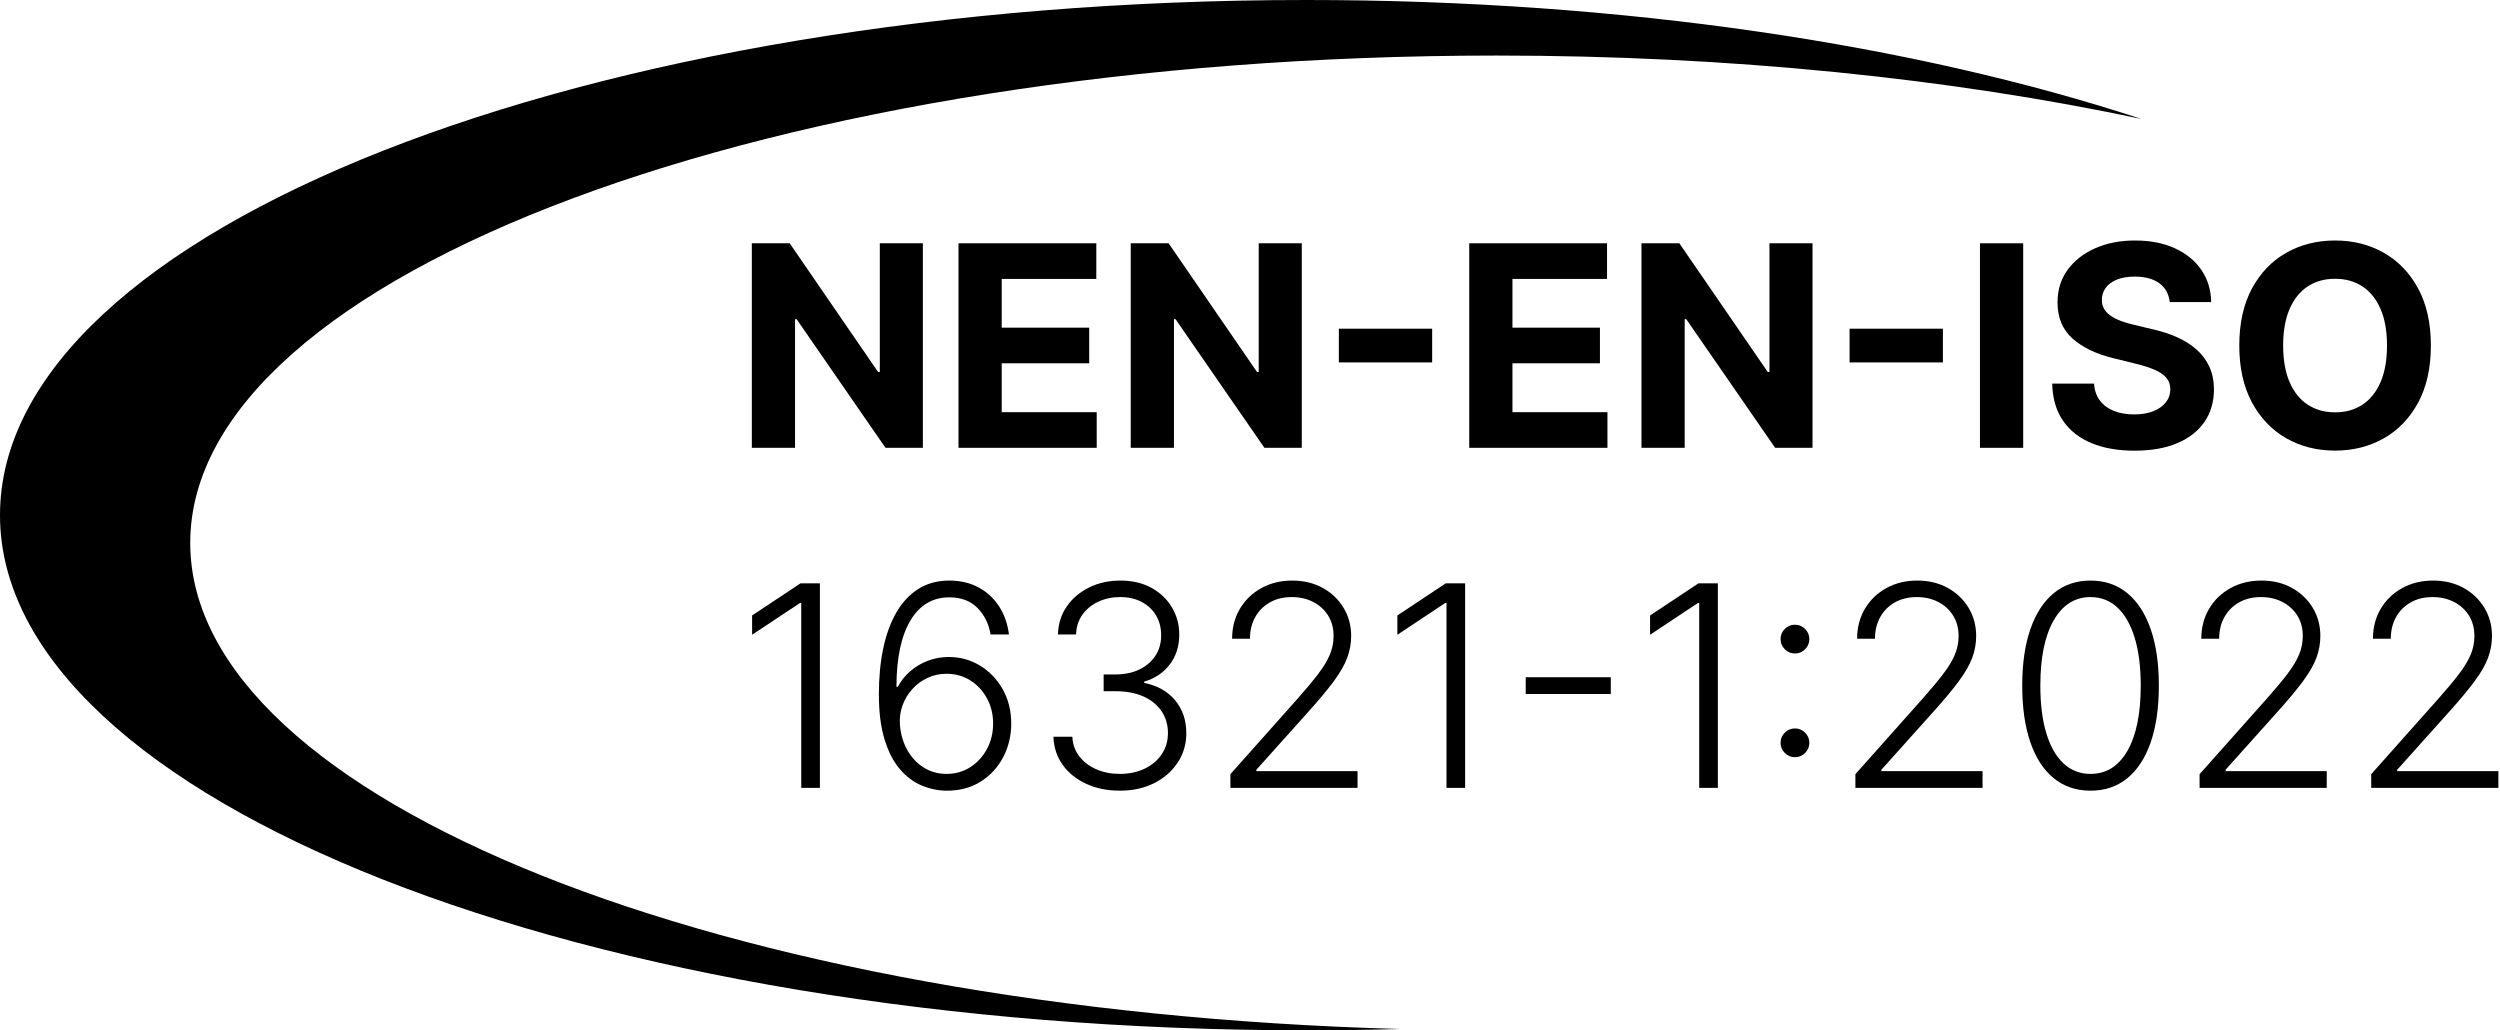
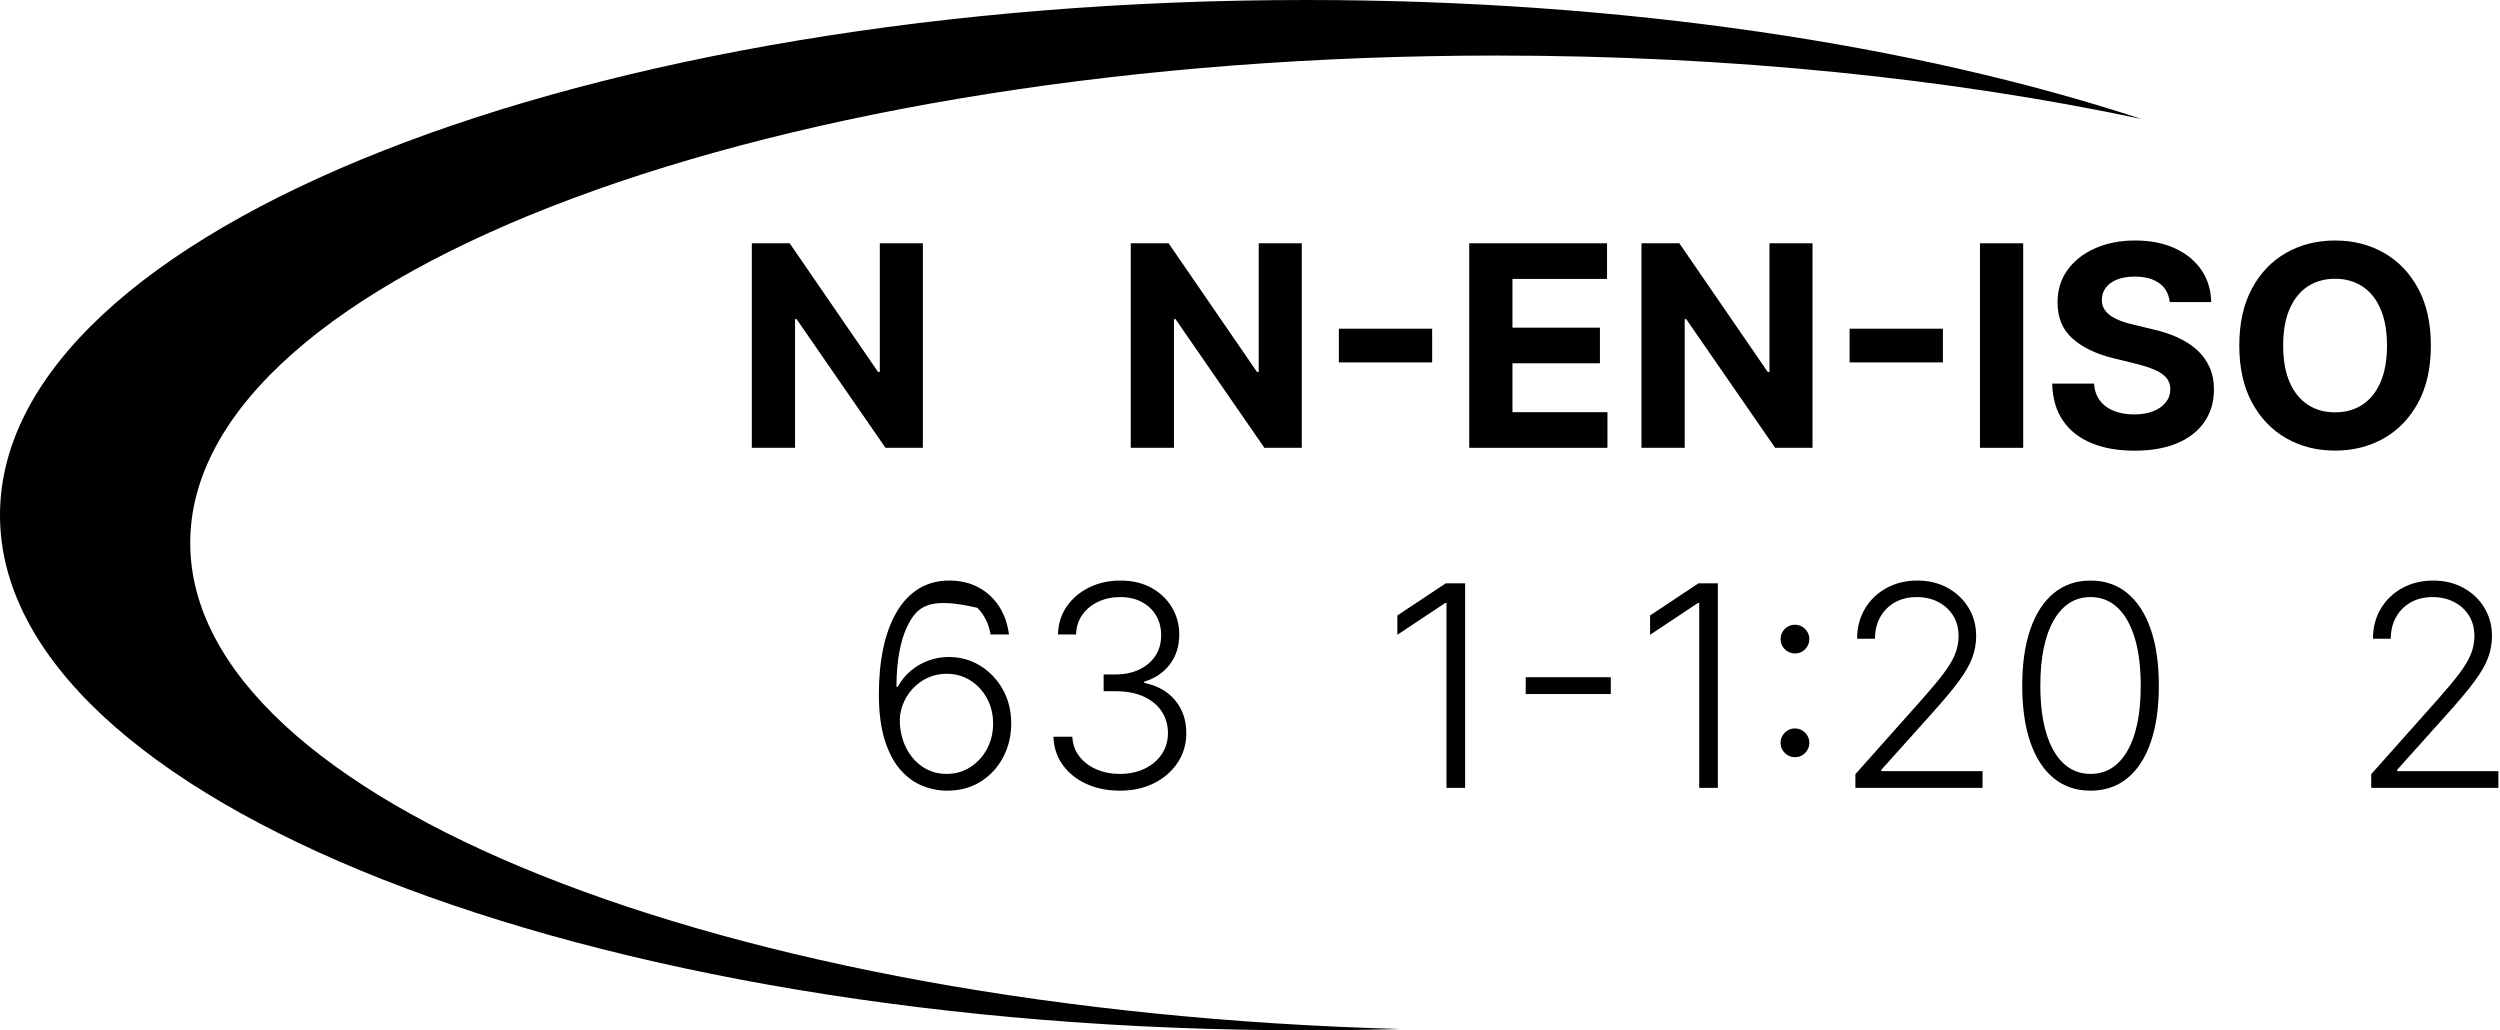
<svg xmlns="http://www.w3.org/2000/svg" width="1485px" height="612px" viewBox="0 0 1485 612" version="1.1">
  <title>Group 2</title>
  <g id="Page-1" stroke="none" stroke-width="1" fill="none" fill-rule="evenodd">
    <g id="Group-2" fill="#000000">
      <g id="NEN-EN-ISO-16321-1:2-Copy-6" transform="translate(446.583, 142.856)" fill-rule="nonzero">
        <polygon id="Path" points="101.6 1.661 101.6 123.145 79.392 123.145 26.574 46.695 25.673 46.695 25.673 123.145 4.54747351e-13 123.145 4.54747351e-13 1.661 22.493 1.661 74.978 78.064 76.022 78.064 76.022 1.661" />
-         <polygon id="Path" points="122.765 123.145 122.765 1.661 204.623 1.661 204.623 22.825 148.438 22.825 148.438 51.773 200.4 51.773 200.4 72.937 148.438 72.937 148.438 101.98 204.86 101.98 204.86 123.145" />
        <polygon id="Path" points="326.677 1.661 326.677 123.145 304.469 123.145 251.651 46.695 250.75 46.695 250.75 123.145 225.077 123.145 225.077 1.661 247.57 1.661 300.055 78.064 301.099 78.064 301.099 1.661" />
        <polygon id="Path" points="404.123 52.39 404.123 72.415 348.696 72.415 348.696 52.39" />
        <polygon id="Path" points="426.142 123.145 426.142 1.661 508 1.661 508 22.825 451.815 22.825 451.815 51.773 503.777 51.773 503.777 72.937 451.815 72.937 451.815 101.98 508.237 101.98 508.237 123.145" />
        <polygon id="Path" points="630.054 1.661 630.054 123.145 607.846 123.145 555.027 46.695 554.127 46.695 554.127 123.145 528.454 123.145 528.454 1.661 550.947 1.661 603.432 78.064 604.476 78.064 604.476 1.661" />
        <polygon id="Path" points="707.5 52.39 707.5 72.415 652.072 72.415 652.072 52.39" />
        <polygon id="Path" points="755.192 1.661 755.192 123.145 729.519 123.145 729.519 1.661" />
        <path d="M842.223,36.587 C841.748,31.81 839.71,28.093 836.107,25.435 C832.504,22.778 827.63,21.449 821.485,21.449 C817.294,21.449 813.748,22.04 810.849,23.223 C807.95,24.405 805.746,26.02 804.235,28.069 C802.724,30.118 801.957,32.451 801.934,35.069 C801.886,37.244 802.359,39.144 803.351,40.77 C804.344,42.395 805.734,43.791 807.522,44.958 C809.309,46.124 811.369,47.127 813.703,47.965 C816.036,48.803 818.519,49.519 821.153,50.112 L832.067,52.722 C837.366,53.908 842.23,55.494 846.659,57.479 C851.089,59.465 854.932,61.903 858.191,64.794 C861.449,67.684 863.978,71.087 865.778,75.002 C867.577,78.917 868.489,83.402 868.513,88.455 C868.489,95.874 866.606,102.304 862.865,107.745 C859.125,113.187 853.745,117.399 846.725,120.38 C839.706,123.362 831.245,124.853 821.343,124.853 C811.527,124.853 802.995,123.354 795.747,120.357 C788.498,117.359 782.851,112.904 778.806,106.992 C774.761,101.08 772.631,93.747 772.417,84.991 L797.284,84.991 C797.56,89.057 798.739,92.446 800.819,95.159 C802.898,97.872 805.68,99.908 809.164,101.269 C812.648,102.629 816.613,103.309 821.058,103.309 C825.416,103.309 829.201,102.68 832.412,101.423 C835.623,100.165 838.119,98.413 839.898,96.167 C841.678,93.921 842.579,91.318 842.603,88.36 C842.579,85.631 841.767,83.34 840.165,81.485 C838.563,79.63 836.232,78.049 833.171,76.74 C830.11,75.431 826.373,74.242 821.96,73.175 L808.72,69.9 C798.47,67.409 790.381,63.508 784.453,58.197 C778.525,52.886 775.573,45.746 775.597,36.777 C775.573,29.43 777.552,23.002 781.535,17.493 C785.517,11.984 790.986,7.691 797.942,4.615 C804.898,1.538 812.809,0 821.675,0 C830.691,0 838.564,1.542 845.295,4.627 C852.026,7.711 857.276,12.004 861.044,17.505 C864.813,23.006 866.749,29.367 866.852,36.587 L842.223,36.587 Z" id="Path" />
        <path d="M997.352,62.403 C997.352,75.642 994.848,86.911 989.842,96.208 C984.835,105.505 978.038,112.596 969.448,117.48 C960.859,122.364 951.194,124.805 940.453,124.805 C929.666,124.805 919.983,122.352 911.406,117.444 C902.828,112.536 896.042,105.434 891.047,96.137 C886.053,86.84 883.555,75.595 883.555,62.403 C883.555,49.163 886.053,37.895 891.047,28.597 C896.042,19.3 902.828,12.21 911.406,7.326 C919.983,2.442 929.666,0 940.453,0 C951.194,0 960.859,2.442 969.448,7.326 C978.038,12.21 984.835,19.3 989.842,28.597 C994.848,37.895 997.352,49.163 997.352,62.403 Z M971.3,62.403 C971.3,53.829 970.024,46.595 967.473,40.698 C964.922,34.802 961.335,30.333 956.713,27.292 C952.09,24.251 946.67,22.73 940.453,22.73 C934.237,22.73 928.817,24.251 924.194,27.292 C919.571,30.333 915.985,34.802 913.434,40.698 C910.883,46.595 909.608,53.829 909.608,62.403 C909.608,70.976 910.883,78.211 913.434,84.107 C915.985,90.003 919.571,94.472 924.194,97.514 C928.817,100.555 934.237,102.075 940.453,102.075 C946.67,102.075 952.09,100.555 956.713,97.514 C961.335,94.472 964.922,90.003 967.473,84.107 C970.024,78.211 971.3,70.976 971.3,62.403 Z" id="Shape" />
-         <polygon id="Path" points="40.431 203.661 40.431 325.145 29.358 325.145 29.358 215.287 28.646 215.287 0.173 234.19 0.173 222.722 28.883 203.661" />
-         <path d="M115.646,326.807 C110.611,326.753 105.701,325.731 100.916,323.741 C96.131,321.75 91.824,318.531 87.994,314.082 C84.165,309.633 81.12,303.75 78.859,296.435 C76.599,289.119 75.468,280.129 75.468,269.464 C75.468,259.565 76.335,250.499 78.069,242.267 C79.802,234.035 82.409,226.914 85.889,220.903 C89.369,214.892 93.725,210.239 98.958,206.943 C104.191,203.648 110.308,202 117.307,202 C123.846,202 129.633,203.354 134.668,206.063 C139.704,208.772 143.777,212.536 146.888,217.354 C149.999,222.172 151.95,227.731 152.74,234.032 L141.826,234.032 C140.732,227.612 138.105,222.33 133.946,218.184 C129.788,214.038 124.241,211.965 117.307,211.965 C107.342,211.965 99.624,216.582 94.154,225.816 C88.683,235.05 85.935,248.15 85.908,265.115 L86.7,265.115 C88.611,261.529 91.106,258.415 94.184,255.772 C97.262,253.129 100.752,251.073 104.653,249.603 C108.555,248.133 112.668,247.398 116.991,247.398 C123.753,247.398 129.939,249.105 135.548,252.519 C141.157,255.933 145.649,260.619 149.023,266.578 C152.398,272.536 154.085,279.324 154.085,286.944 C154.085,294.193 152.487,300.857 149.29,306.934 C146.094,313.011 141.618,317.855 135.864,321.467 C130.111,325.078 123.371,326.858 115.646,326.807 Z M115.646,316.84 C120.919,316.84 125.642,315.495 129.814,312.806 C133.986,310.117 137.281,306.512 139.7,301.991 C142.119,297.469 143.328,292.453 143.328,286.944 C143.328,281.46 142.119,276.48 139.7,272.005 C137.281,267.53 133.986,263.971 129.814,261.328 C125.642,258.685 120.919,257.363 115.646,257.363 C111.6,257.363 107.836,258.177 104.356,259.806 C100.876,261.434 97.861,263.662 95.31,266.489 C92.76,269.317 90.825,272.549 89.507,276.188 C88.189,279.826 87.675,283.648 87.965,287.655 C88.413,293.244 89.873,298.24 92.344,302.643 C94.816,307.046 98.059,310.513 102.073,313.044 C106.086,315.575 110.611,316.84 115.646,316.84 Z" id="Shape" />
+         <path d="M115.646,326.807 C110.611,326.753 105.701,325.731 100.916,323.741 C96.131,321.75 91.824,318.531 87.994,314.082 C84.165,309.633 81.12,303.75 78.859,296.435 C76.599,289.119 75.468,280.129 75.468,269.464 C75.468,259.565 76.335,250.499 78.069,242.267 C79.802,234.035 82.409,226.914 85.889,220.903 C89.369,214.892 93.725,210.239 98.958,206.943 C104.191,203.648 110.308,202 117.307,202 C123.846,202 129.633,203.354 134.668,206.063 C139.704,208.772 143.777,212.536 146.888,217.354 C149.999,222.172 151.95,227.731 152.74,234.032 L141.826,234.032 C140.732,227.612 138.105,222.33 133.946,218.184 C107.342,211.965 99.624,216.582 94.154,225.816 C88.683,235.05 85.935,248.15 85.908,265.115 L86.7,265.115 C88.611,261.529 91.106,258.415 94.184,255.772 C97.262,253.129 100.752,251.073 104.653,249.603 C108.555,248.133 112.668,247.398 116.991,247.398 C123.753,247.398 129.939,249.105 135.548,252.519 C141.157,255.933 145.649,260.619 149.023,266.578 C152.398,272.536 154.085,279.324 154.085,286.944 C154.085,294.193 152.487,300.857 149.29,306.934 C146.094,313.011 141.618,317.855 135.864,321.467 C130.111,325.078 123.371,326.858 115.646,326.807 Z M115.646,316.84 C120.919,316.84 125.642,315.495 129.814,312.806 C133.986,310.117 137.281,306.512 139.7,301.991 C142.119,297.469 143.328,292.453 143.328,286.944 C143.328,281.46 142.119,276.48 139.7,272.005 C137.281,267.53 133.986,263.971 129.814,261.328 C125.642,258.685 120.919,257.363 115.646,257.363 C111.6,257.363 107.836,258.177 104.356,259.806 C100.876,261.434 97.861,263.662 95.31,266.489 C92.76,269.317 90.825,272.549 89.507,276.188 C88.189,279.826 87.675,283.648 87.965,287.655 C88.413,293.244 89.873,298.24 92.344,302.643 C94.816,307.046 98.059,310.513 102.073,313.044 C106.086,315.575 110.611,316.84 115.646,316.84 Z" id="Shape" />
        <path d="M218.702,326.805 C211.202,326.805 204.509,325.448 198.623,322.732 C192.737,320.017 188.074,316.254 184.634,311.442 C181.193,306.63 179.368,301.074 179.157,294.774 L190.388,294.774 C190.599,299.203 191.97,303.068 194.5,306.37 C197.031,309.672 200.389,312.243 204.574,314.082 C208.76,315.921 213.416,316.84 218.544,316.84 C224.173,316.84 229.136,315.792 233.433,313.696 C237.73,311.6 241.094,308.727 243.526,305.075 C245.959,301.424 247.175,297.278 247.175,292.638 C247.175,287.722 245.922,283.391 243.418,279.647 C240.914,275.904 237.338,272.981 232.692,270.878 C228.045,268.776 222.512,267.725 216.092,267.725 L208.974,267.725 L208.974,257.759 L216.092,257.759 C221.338,257.759 225.992,256.803 230.052,254.892 C234.111,252.98 237.308,250.285 239.641,246.805 C241.974,243.325 243.141,239.225 243.141,234.506 C243.141,230.025 242.126,226.083 240.096,222.683 C238.066,219.282 235.229,216.619 231.584,214.695 C227.939,212.77 223.672,211.808 218.782,211.808 C214.102,211.808 209.798,212.714 205.87,214.526 C201.942,216.339 198.781,218.909 196.389,222.237 C193.996,225.566 192.734,229.497 192.602,234.032 L181.846,234.032 C182.004,227.705 183.757,222.135 187.105,217.324 C190.453,212.513 194.899,208.756 200.442,206.054 C205.985,203.351 212.151,202 218.939,202 C226.071,202 232.25,203.46 237.477,206.38 C242.703,209.3 246.747,213.188 249.607,218.046 C252.468,222.903 253.898,228.232 253.898,234.032 C253.898,240.965 252.026,246.89 248.283,251.807 C244.539,256.724 239.477,260.132 233.097,262.03 L233.097,262.821 C240.861,264.337 246.968,267.758 251.416,273.083 C255.865,278.408 258.089,284.927 258.089,292.638 C258.089,299.111 256.385,304.93 252.978,310.098 C249.571,315.265 244.908,319.341 238.989,322.327 C233.071,325.313 226.308,326.805 218.702,326.805 Z" id="Path" />
-         <path d="M284.269,325.145 L284.269,316.998 L323.972,272.391 C329.139,266.564 333.305,261.572 336.469,257.413 C339.632,253.254 341.939,249.418 343.389,245.905 C344.839,242.392 345.564,238.724 345.564,234.902 C345.564,230.288 344.48,226.248 342.311,222.781 C340.143,219.315 337.184,216.619 333.434,214.695 C329.683,212.77 325.449,211.808 320.73,211.808 C315.747,211.808 311.39,212.872 307.66,215.001 C303.929,217.13 301.036,220.053 298.979,223.77 C296.923,227.487 295.895,231.751 295.895,236.563 L285.296,236.563 C285.296,229.853 286.849,223.898 289.953,218.698 C293.057,213.498 297.308,209.415 302.706,206.449 C308.104,203.483 314.217,202 321.046,202 C327.821,202 333.839,203.453 339.098,206.36 C344.358,209.266 348.49,213.208 351.496,218.184 C354.501,223.16 356.004,228.733 356.004,234.902 C356.004,239.371 355.223,243.701 353.661,247.893 C352.099,252.085 349.416,256.751 345.613,261.892 C341.81,267.033 336.548,273.327 329.825,280.775 L299.691,314.388 L299.691,315.179 L359.8,315.179 L359.8,325.145 L284.269,325.145 Z" id="Path" />
        <polygon id="Path" points="423.706 203.661 423.706 325.145 412.633 325.145 412.633 215.287 411.921 215.287 383.448 234.19 383.448 222.722 412.158 203.661" />
        <polygon id="Path" points="510.231 259.42 510.231 269.385 459.692 269.385 459.692 259.42" />
        <polygon id="Path" points="573.821 203.661 573.821 325.145 562.748 325.145 562.748 215.287 562.036 215.287 533.563 234.19 533.563 222.722 562.273 203.661" />
        <path d="M619.614,306.914 C617.268,306.914 615.258,306.076 613.584,304.399 C611.909,302.723 611.072,300.714 611.072,298.373 C611.072,296.031 611.911,294.022 613.588,292.346 C615.265,290.669 617.274,289.831 619.614,289.831 C621.955,289.831 623.964,290.669 625.641,292.346 C627.318,294.022 628.157,296.031 628.157,298.373 C628.157,299.925 627.771,301.352 627,302.651 C626.228,303.951 625.201,304.987 623.917,305.758 C622.633,306.529 621.199,306.914 619.614,306.914 Z M619.614,245.302 C617.268,245.302 615.258,244.464 613.584,242.787 C611.909,241.111 611.072,239.102 611.072,236.76 C611.072,234.419 611.911,232.41 613.588,230.734 C615.265,229.057 617.274,228.219 619.614,228.219 C621.955,228.219 623.964,229.057 625.641,230.734 C627.318,232.41 628.157,234.419 628.157,236.76 C628.157,238.314 627.771,239.74 627,241.04 C626.228,242.339 625.201,243.374 623.917,244.146 C622.633,244.917 621.199,245.302 619.614,245.302 Z" id="Shape" />
        <path d="M655.522,325.145 L655.522,316.998 L695.225,272.391 C700.393,266.564 704.558,261.572 707.722,257.413 C710.885,253.254 713.192,249.418 714.642,245.905 C716.092,242.392 716.817,238.724 716.817,234.902 C716.817,230.288 715.733,226.248 713.565,222.781 C711.396,219.315 708.437,216.619 704.687,214.695 C700.937,212.77 696.702,211.808 691.983,211.808 C687,211.808 682.644,212.872 678.913,215.001 C675.183,217.13 672.289,220.053 670.233,223.77 C668.176,227.487 667.148,231.751 667.148,236.563 L656.55,236.563 C656.55,229.853 658.102,223.898 661.206,218.698 C664.31,213.498 668.562,209.415 673.96,206.449 C679.358,203.483 685.471,202 692.299,202 C699.074,202 705.092,203.453 710.351,206.36 C715.611,209.266 719.743,213.208 722.749,218.184 C725.754,223.16 727.257,228.733 727.257,234.902 C727.257,239.371 726.476,243.701 724.914,247.893 C723.352,252.085 720.669,256.751 716.867,261.892 C713.064,267.033 707.801,273.327 701.078,280.775 L670.945,314.388 L670.945,315.179 L731.053,315.179 L731.053,325.145 L655.522,325.145 Z" id="Path" />
        <path d="M795.196,326.805 C786.667,326.805 779.381,324.341 773.338,319.411 C767.294,314.481 762.664,307.356 759.447,298.036 C756.231,288.716 754.623,277.505 754.623,264.403 C754.623,251.353 756.237,240.168 759.467,230.849 C762.696,221.529 767.34,214.391 773.397,209.435 C779.454,204.478 786.721,202 795.196,202 C803.672,202 810.938,204.478 816.996,209.435 C823.053,214.391 827.696,221.529 830.926,230.849 C834.155,240.168 835.77,251.353 835.77,264.403 C835.77,277.505 834.162,288.716 830.945,298.036 C827.729,307.356 823.099,314.481 817.055,319.411 C811.011,324.341 803.725,326.805 795.196,326.805 Z M795.196,316.84 C804.556,316.84 811.865,312.259 817.125,303.098 C822.384,293.937 825.014,281.038 825.014,264.403 C825.014,253.33 823.818,243.869 821.425,236.019 C819.033,228.169 815.615,222.172 811.173,218.026 C806.73,213.881 801.405,211.808 795.196,211.808 C785.89,211.808 778.594,216.421 773.308,225.648 C768.023,234.876 765.38,247.794 765.38,264.403 C765.38,275.475 766.569,284.924 768.948,292.747 C771.328,300.571 774.742,306.542 779.191,310.661 C783.639,314.78 788.975,316.84 795.196,316.84 Z" id="Shape" />
-         <path d="M859.972,325.145 L859.972,316.998 L899.675,272.391 C904.843,266.564 909.008,261.572 912.172,257.413 C915.335,253.254 917.642,249.418 919.092,245.905 C920.542,242.392 921.267,238.724 921.267,234.902 C921.267,230.288 920.183,226.248 918.015,222.781 C915.846,219.315 912.887,216.619 909.137,214.695 C905.387,212.77 901.152,211.808 896.433,211.808 C891.45,211.808 887.094,212.872 883.363,215.001 C879.633,217.13 876.739,220.053 874.683,223.77 C872.626,227.487 871.598,231.751 871.598,236.563 L861,236.563 C861,229.853 862.552,223.898 865.656,218.698 C868.761,213.498 873.012,209.415 878.41,206.449 C883.808,203.483 889.921,202 896.749,202 C903.524,202 909.542,203.453 914.801,206.36 C920.061,209.266 924.193,213.208 927.199,218.184 C930.204,223.16 931.707,228.733 931.707,234.902 C931.707,239.371 930.926,243.701 929.364,247.893 C927.802,252.085 925.119,256.751 921.317,261.892 C917.514,267.033 912.251,273.327 905.528,280.775 L875.395,314.388 L875.395,315.179 L935.503,315.179 L935.503,325.145 L859.972,325.145 Z" id="Path" />
        <path d="M961.92,325.145 L961.92,316.998 L1001.623,272.391 C1006.791,266.564 1010.956,261.572 1014.12,257.413 C1017.284,253.254 1019.59,249.418 1021.04,245.905 C1022.49,242.392 1023.215,238.724 1023.215,234.902 C1023.215,230.288 1022.131,226.248 1019.963,222.781 C1017.795,219.315 1014.835,216.619 1011.085,214.695 C1007.335,212.77 1003.1,211.808 998.381,211.808 C993.398,211.808 989.042,212.872 985.311,215.001 C981.581,217.13 978.687,220.053 976.631,223.77 C974.575,227.487 973.546,231.751 973.546,236.563 L962.948,236.563 C962.948,229.853 964.5,223.898 967.604,218.698 C970.709,213.498 974.96,209.415 980.358,206.449 C985.756,203.483 991.869,202 998.697,202 C1005.473,202 1011.49,203.453 1016.749,206.36 C1022.009,209.266 1026.141,213.208 1029.147,218.184 C1032.152,223.16 1033.655,228.733 1033.655,234.902 C1033.655,239.371 1032.874,243.701 1031.312,247.893 C1029.75,252.085 1027.068,256.751 1023.265,261.892 C1019.462,267.033 1014.199,273.327 1007.476,280.775 L977.343,314.388 L977.343,315.179 L1037.451,315.179 L1037.451,325.145 L961.92,325.145 Z" id="Path" />
      </g>
      <path d="M776,0 C964.666,0 1137.607,26.55 1272.105,70.692 L1272.116,70.685 C1159.087,46.699 1028.332,33 889,33 C460.427,33 113,162.614 113,322.5 C113,475.199 429.891,600.285 831.715,611.223 L831.728,611.223 C813.322,611.738 794.738,612 776,612 C347.427,612 0,474.999 0,306 C0,137.001 347.427,0 776,0 Z" id="Combined-Shape-Copy-7" />
    </g>
  </g>
</svg>